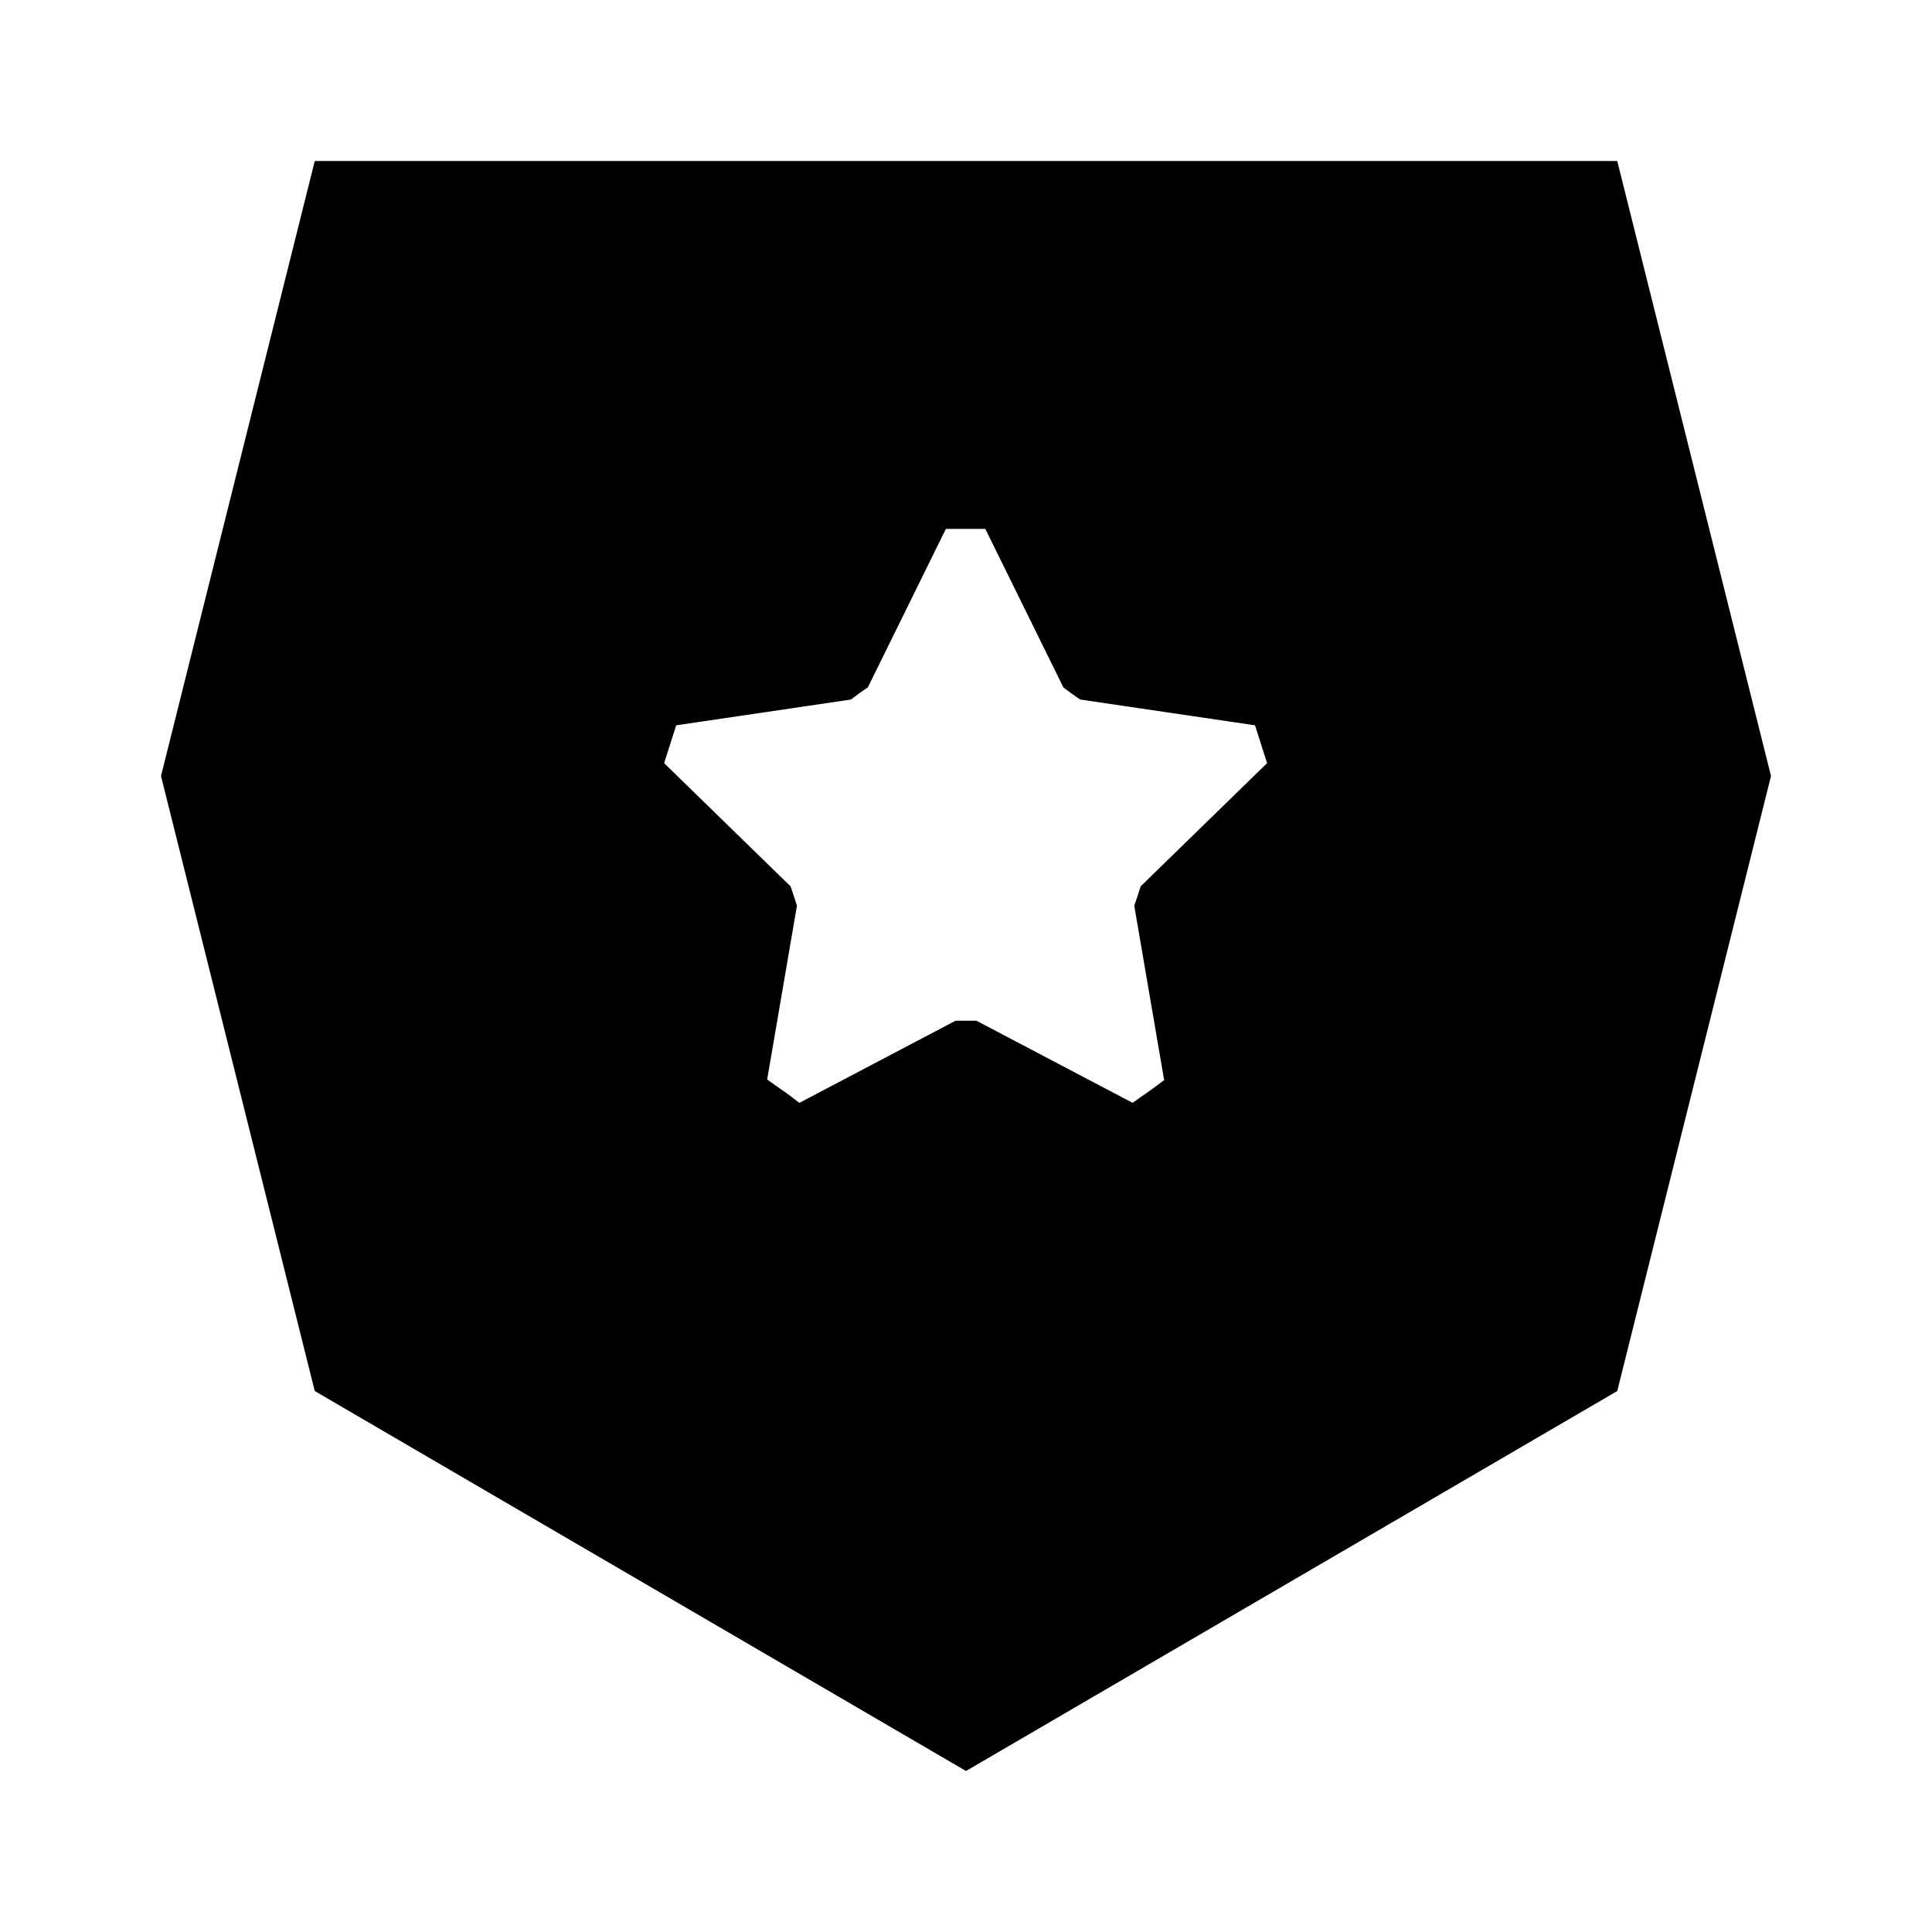
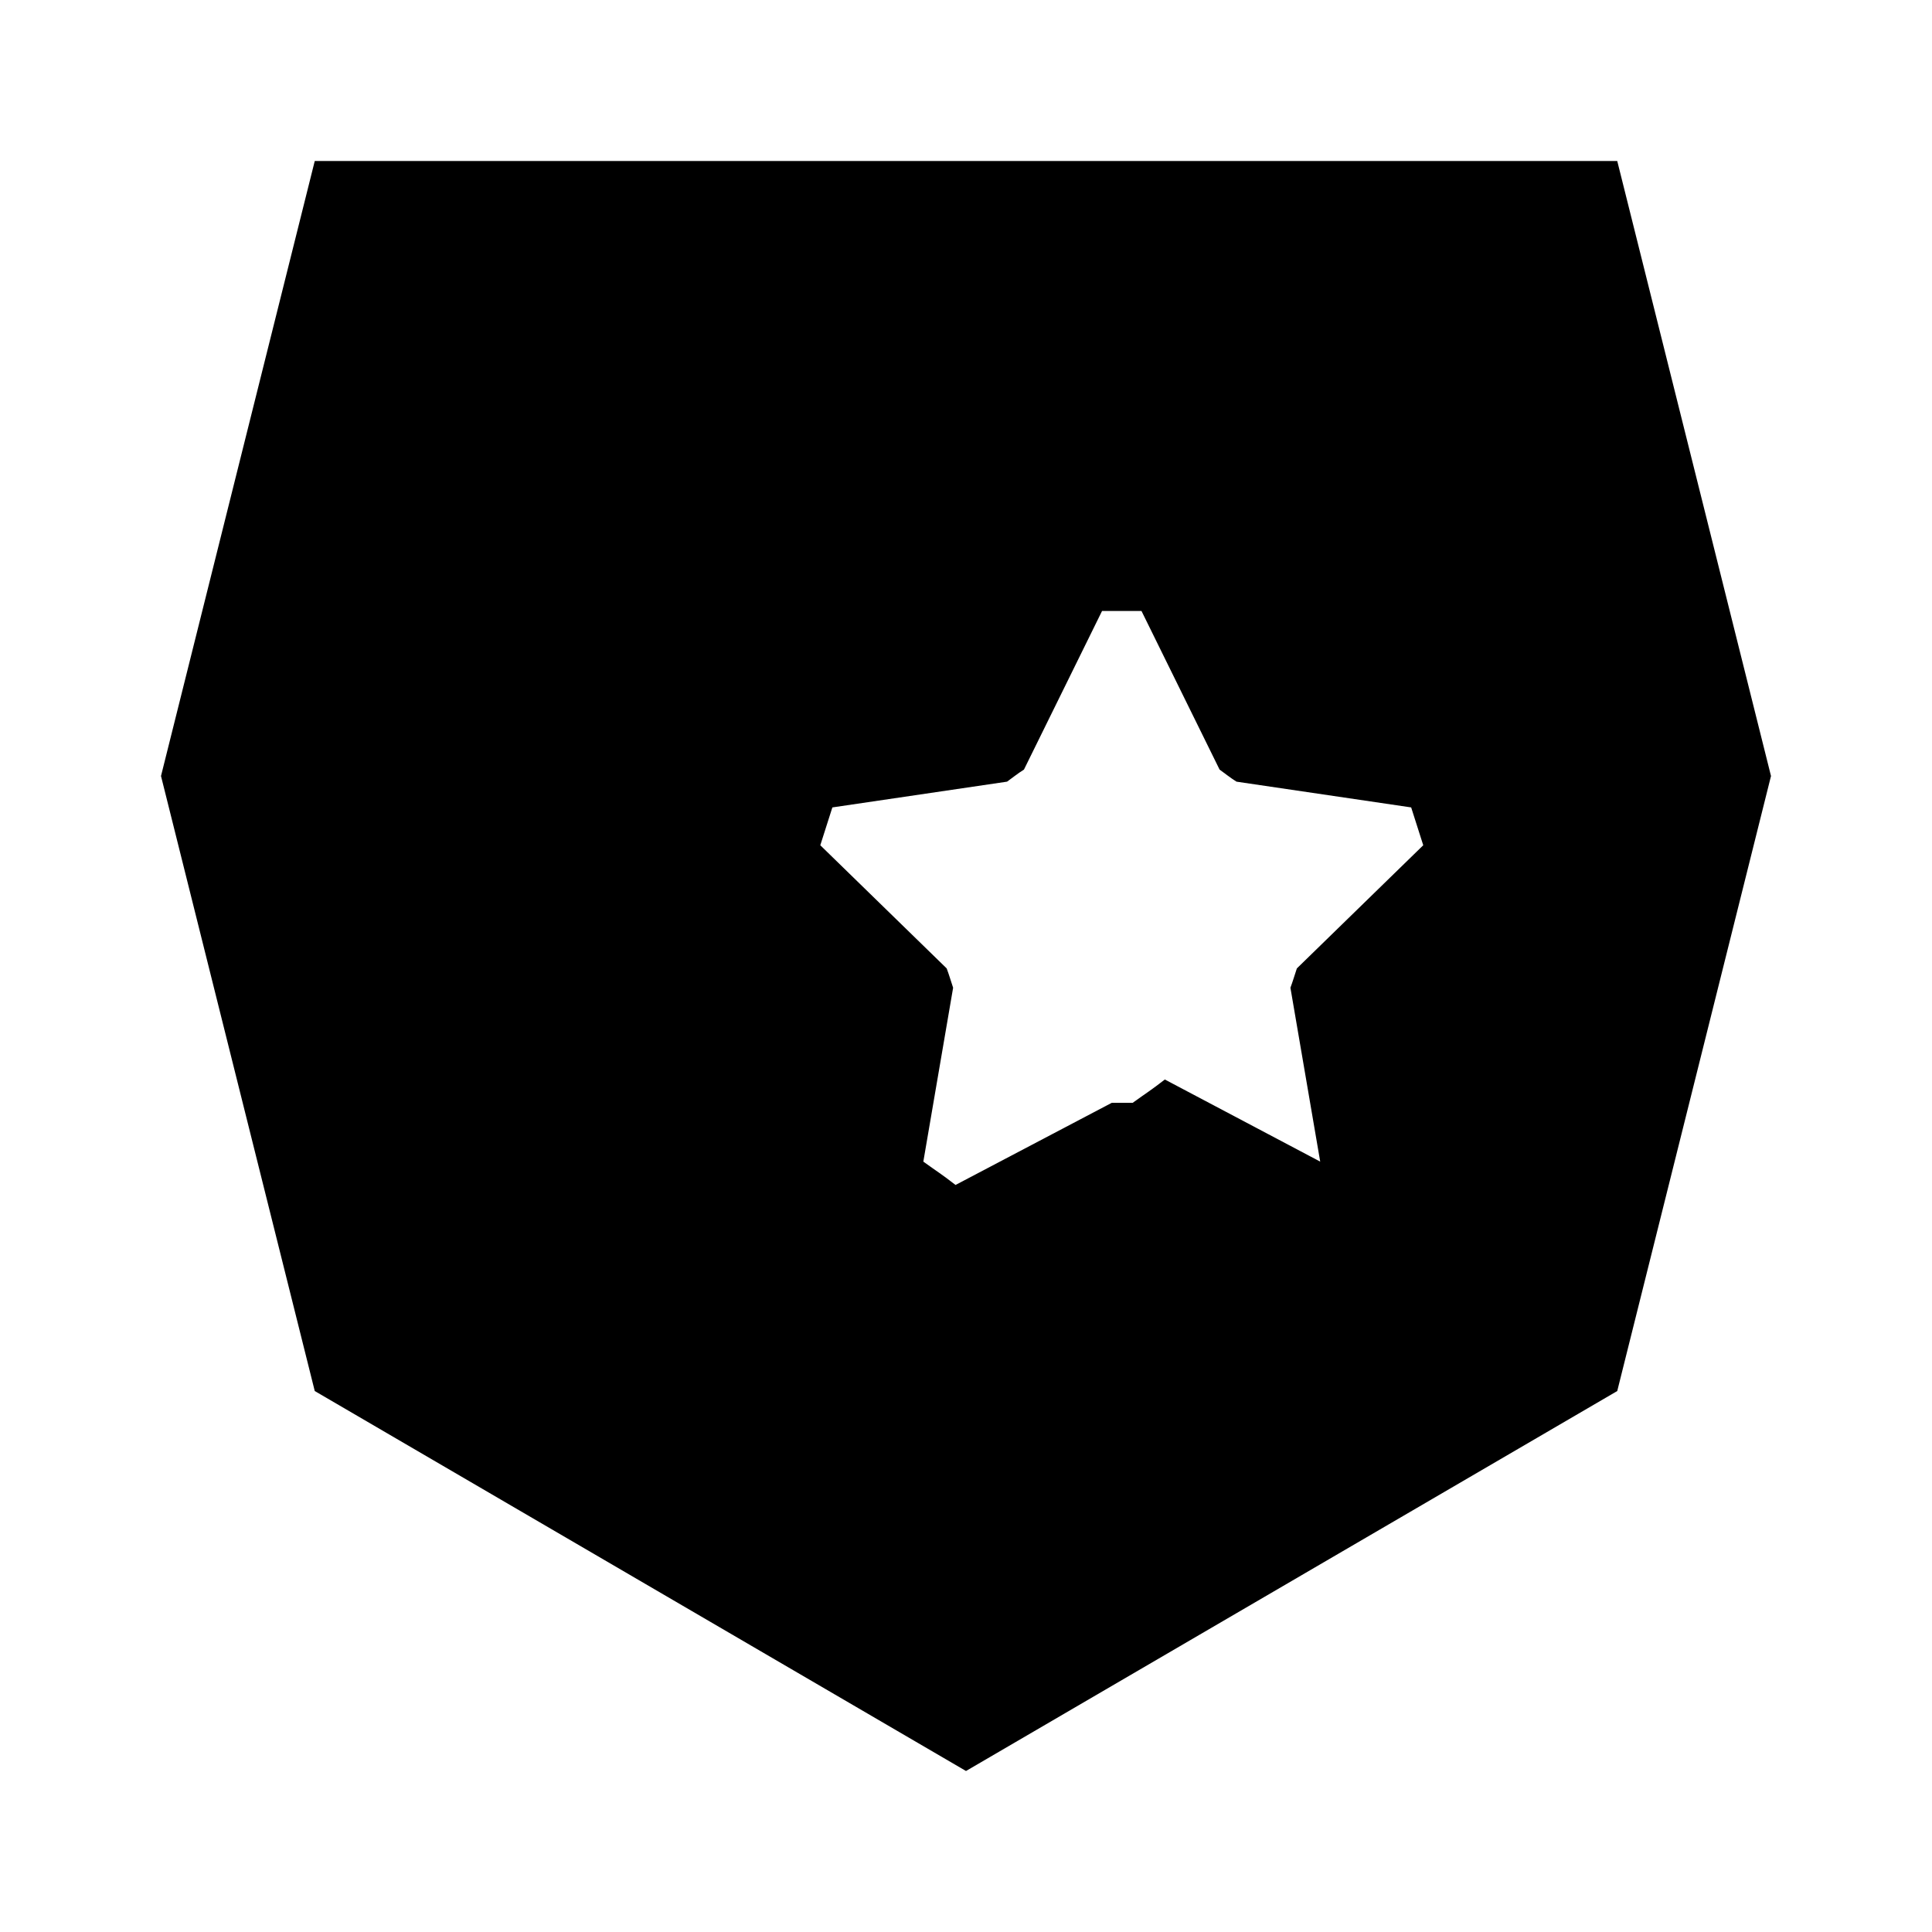
<svg xmlns="http://www.w3.org/2000/svg" id="Icons" viewBox="0 0 24 24">
-   <path d="M20.09,2H3.91l-1.91,7.64,1.91,7.64,8.09,4.72,8.09-4.72,1.91-7.64-1.91-7.64Zm-5.62,11.41c-.18,.14-.22,.16-.4,.29l-1.94-1.02h-.26l-1.94,1.02c-.18-.14-.22-.16-.4-.29l.37-2.16c-.03-.09-.05-.16-.08-.24l-1.57-1.53c.07-.22,.08-.25,.15-.47l2.17-.32c.07-.05,.13-.1,.21-.15l.97-1.97h.49l.97,1.97c.07,.05,.13,.1,.21,.15l2.17,.32c.07,.22,.08,.25,.15,.47l-1.57,1.53c-.03,.09-.05,.16-.08,.24l.37,2.16Z" />
+   <path d="M20.09,2H3.91l-1.91,7.64,1.91,7.64,8.09,4.72,8.09-4.72,1.91-7.64-1.91-7.64Zm-5.62,11.41c-.18,.14-.22,.16-.4,.29h-.26l-1.94,1.02c-.18-.14-.22-.16-.4-.29l.37-2.16c-.03-.09-.05-.16-.08-.24l-1.57-1.53c.07-.22,.08-.25,.15-.47l2.17-.32c.07-.05,.13-.1,.21-.15l.97-1.97h.49l.97,1.97c.07,.05,.13,.1,.21,.15l2.17,.32c.07,.22,.08,.25,.15,.47l-1.57,1.53c-.03,.09-.05,.16-.08,.24l.37,2.16Z" />
</svg>